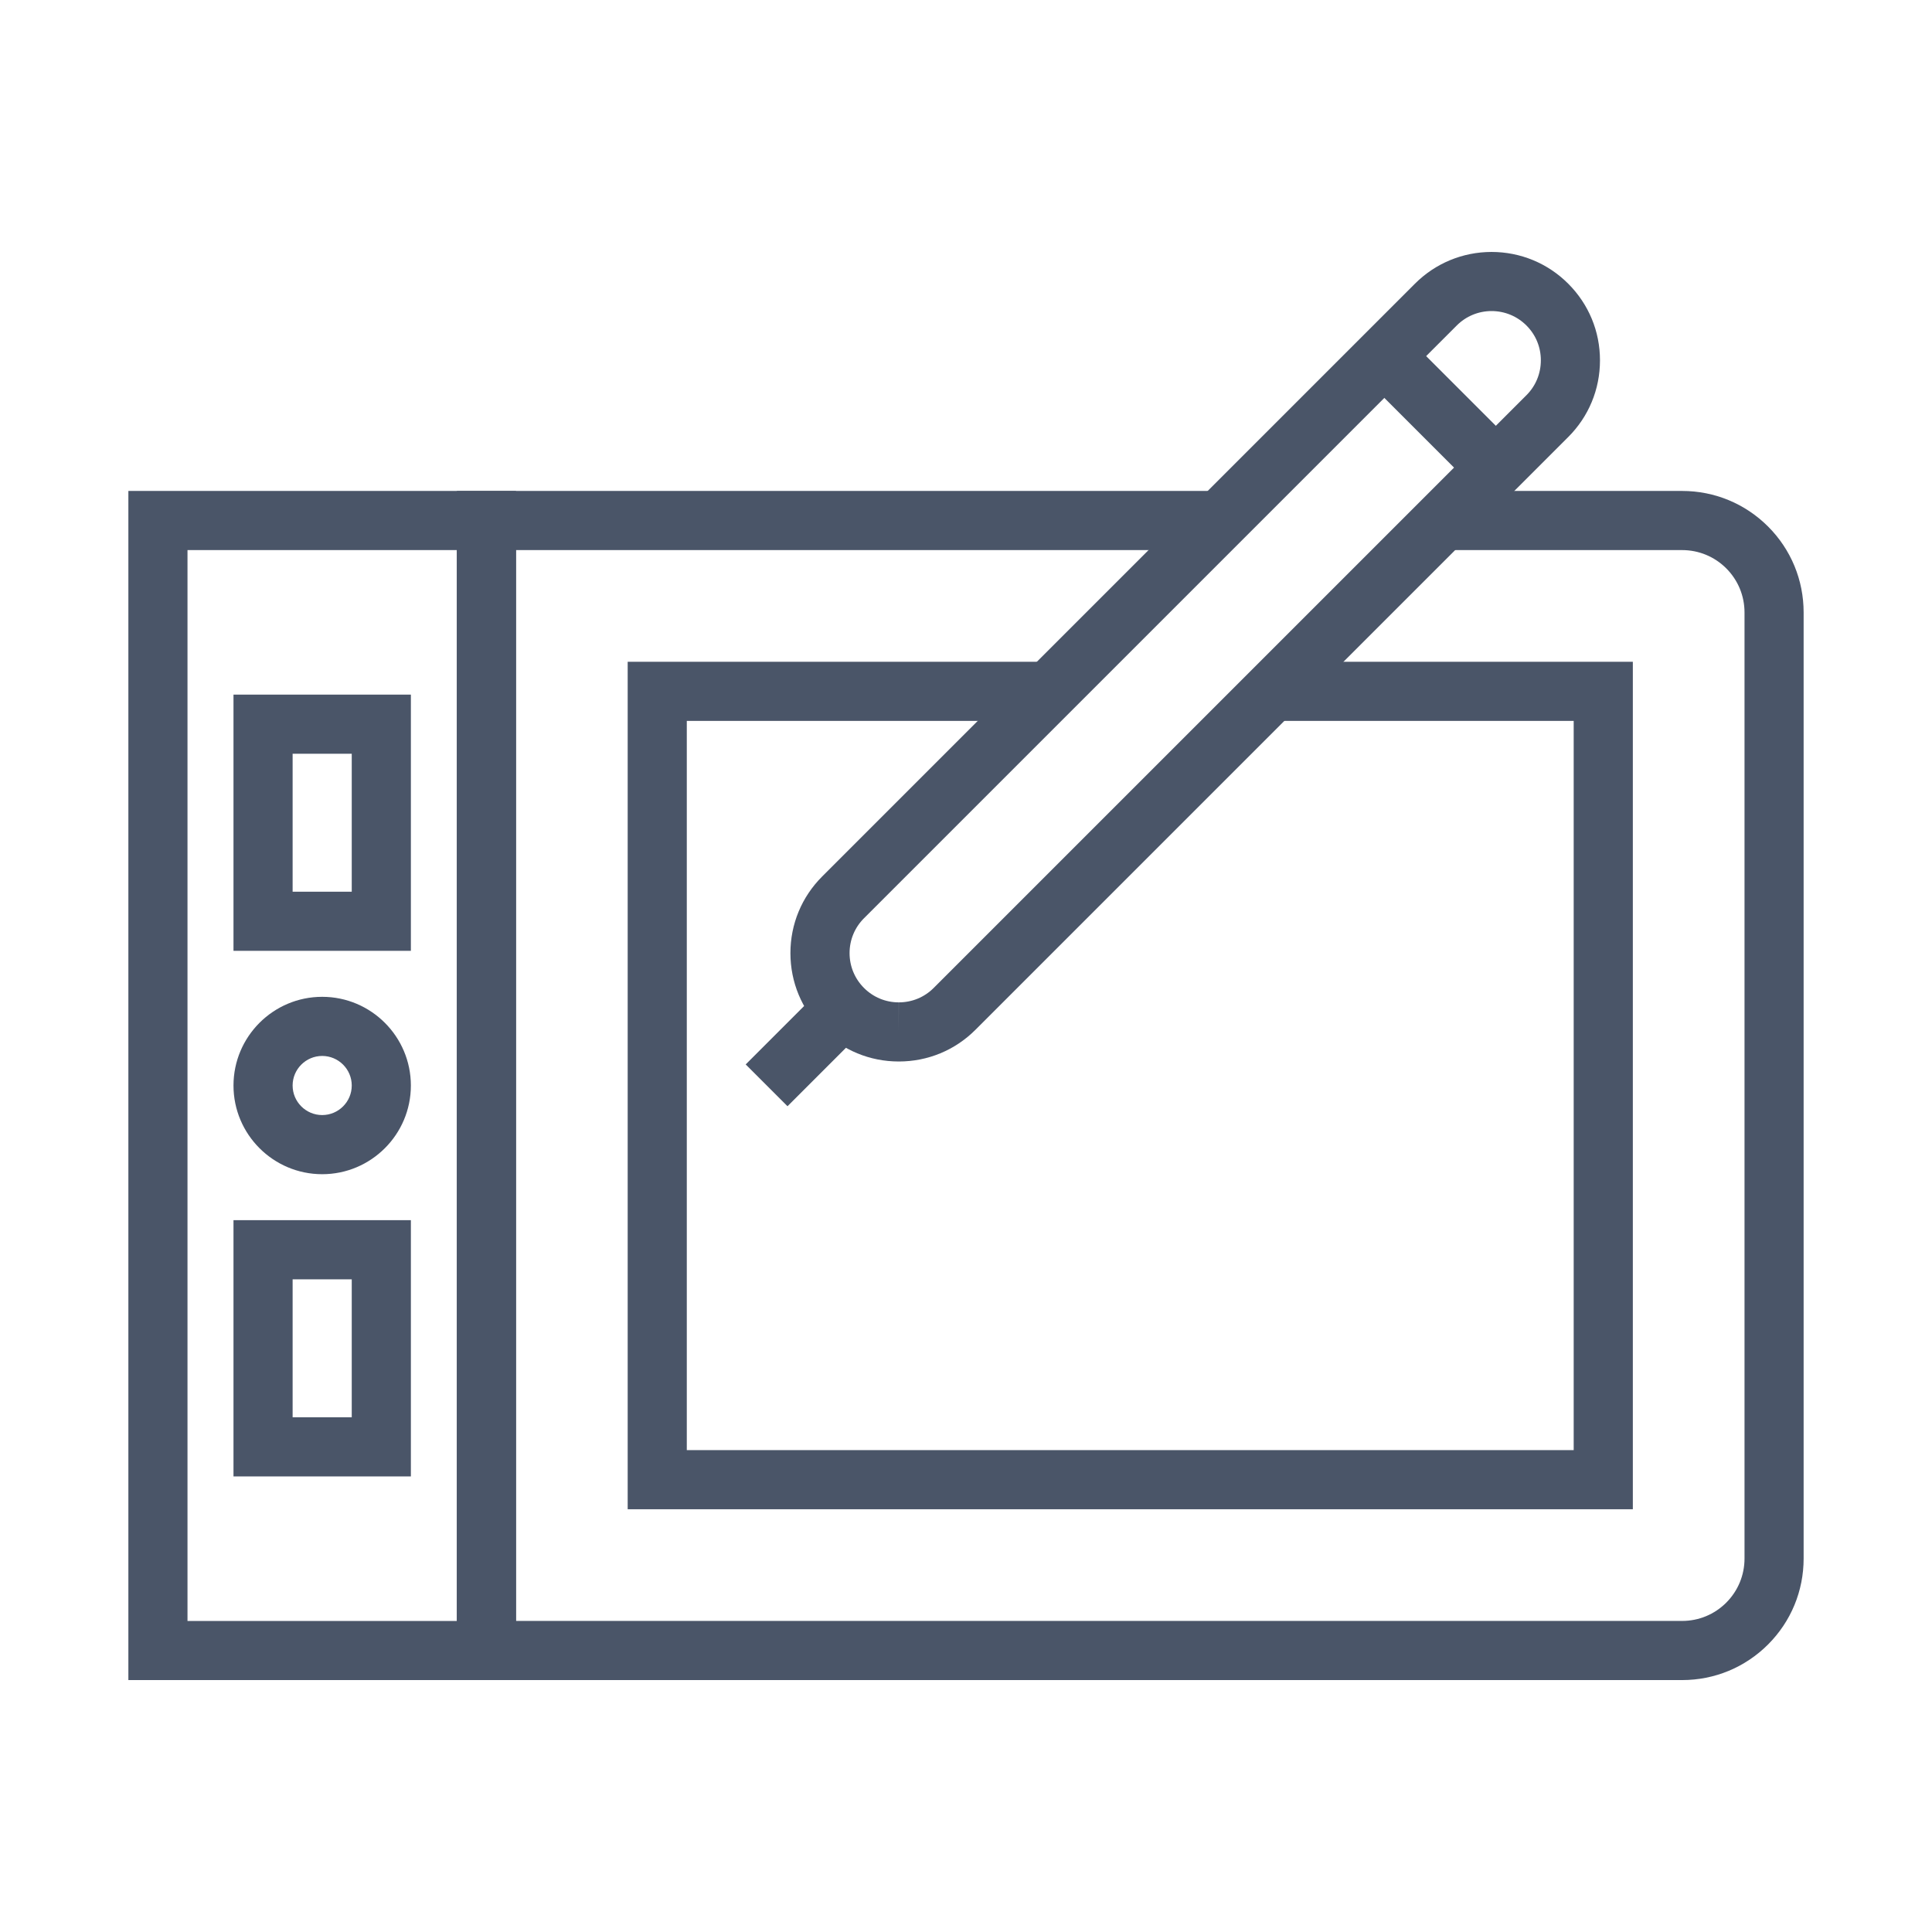
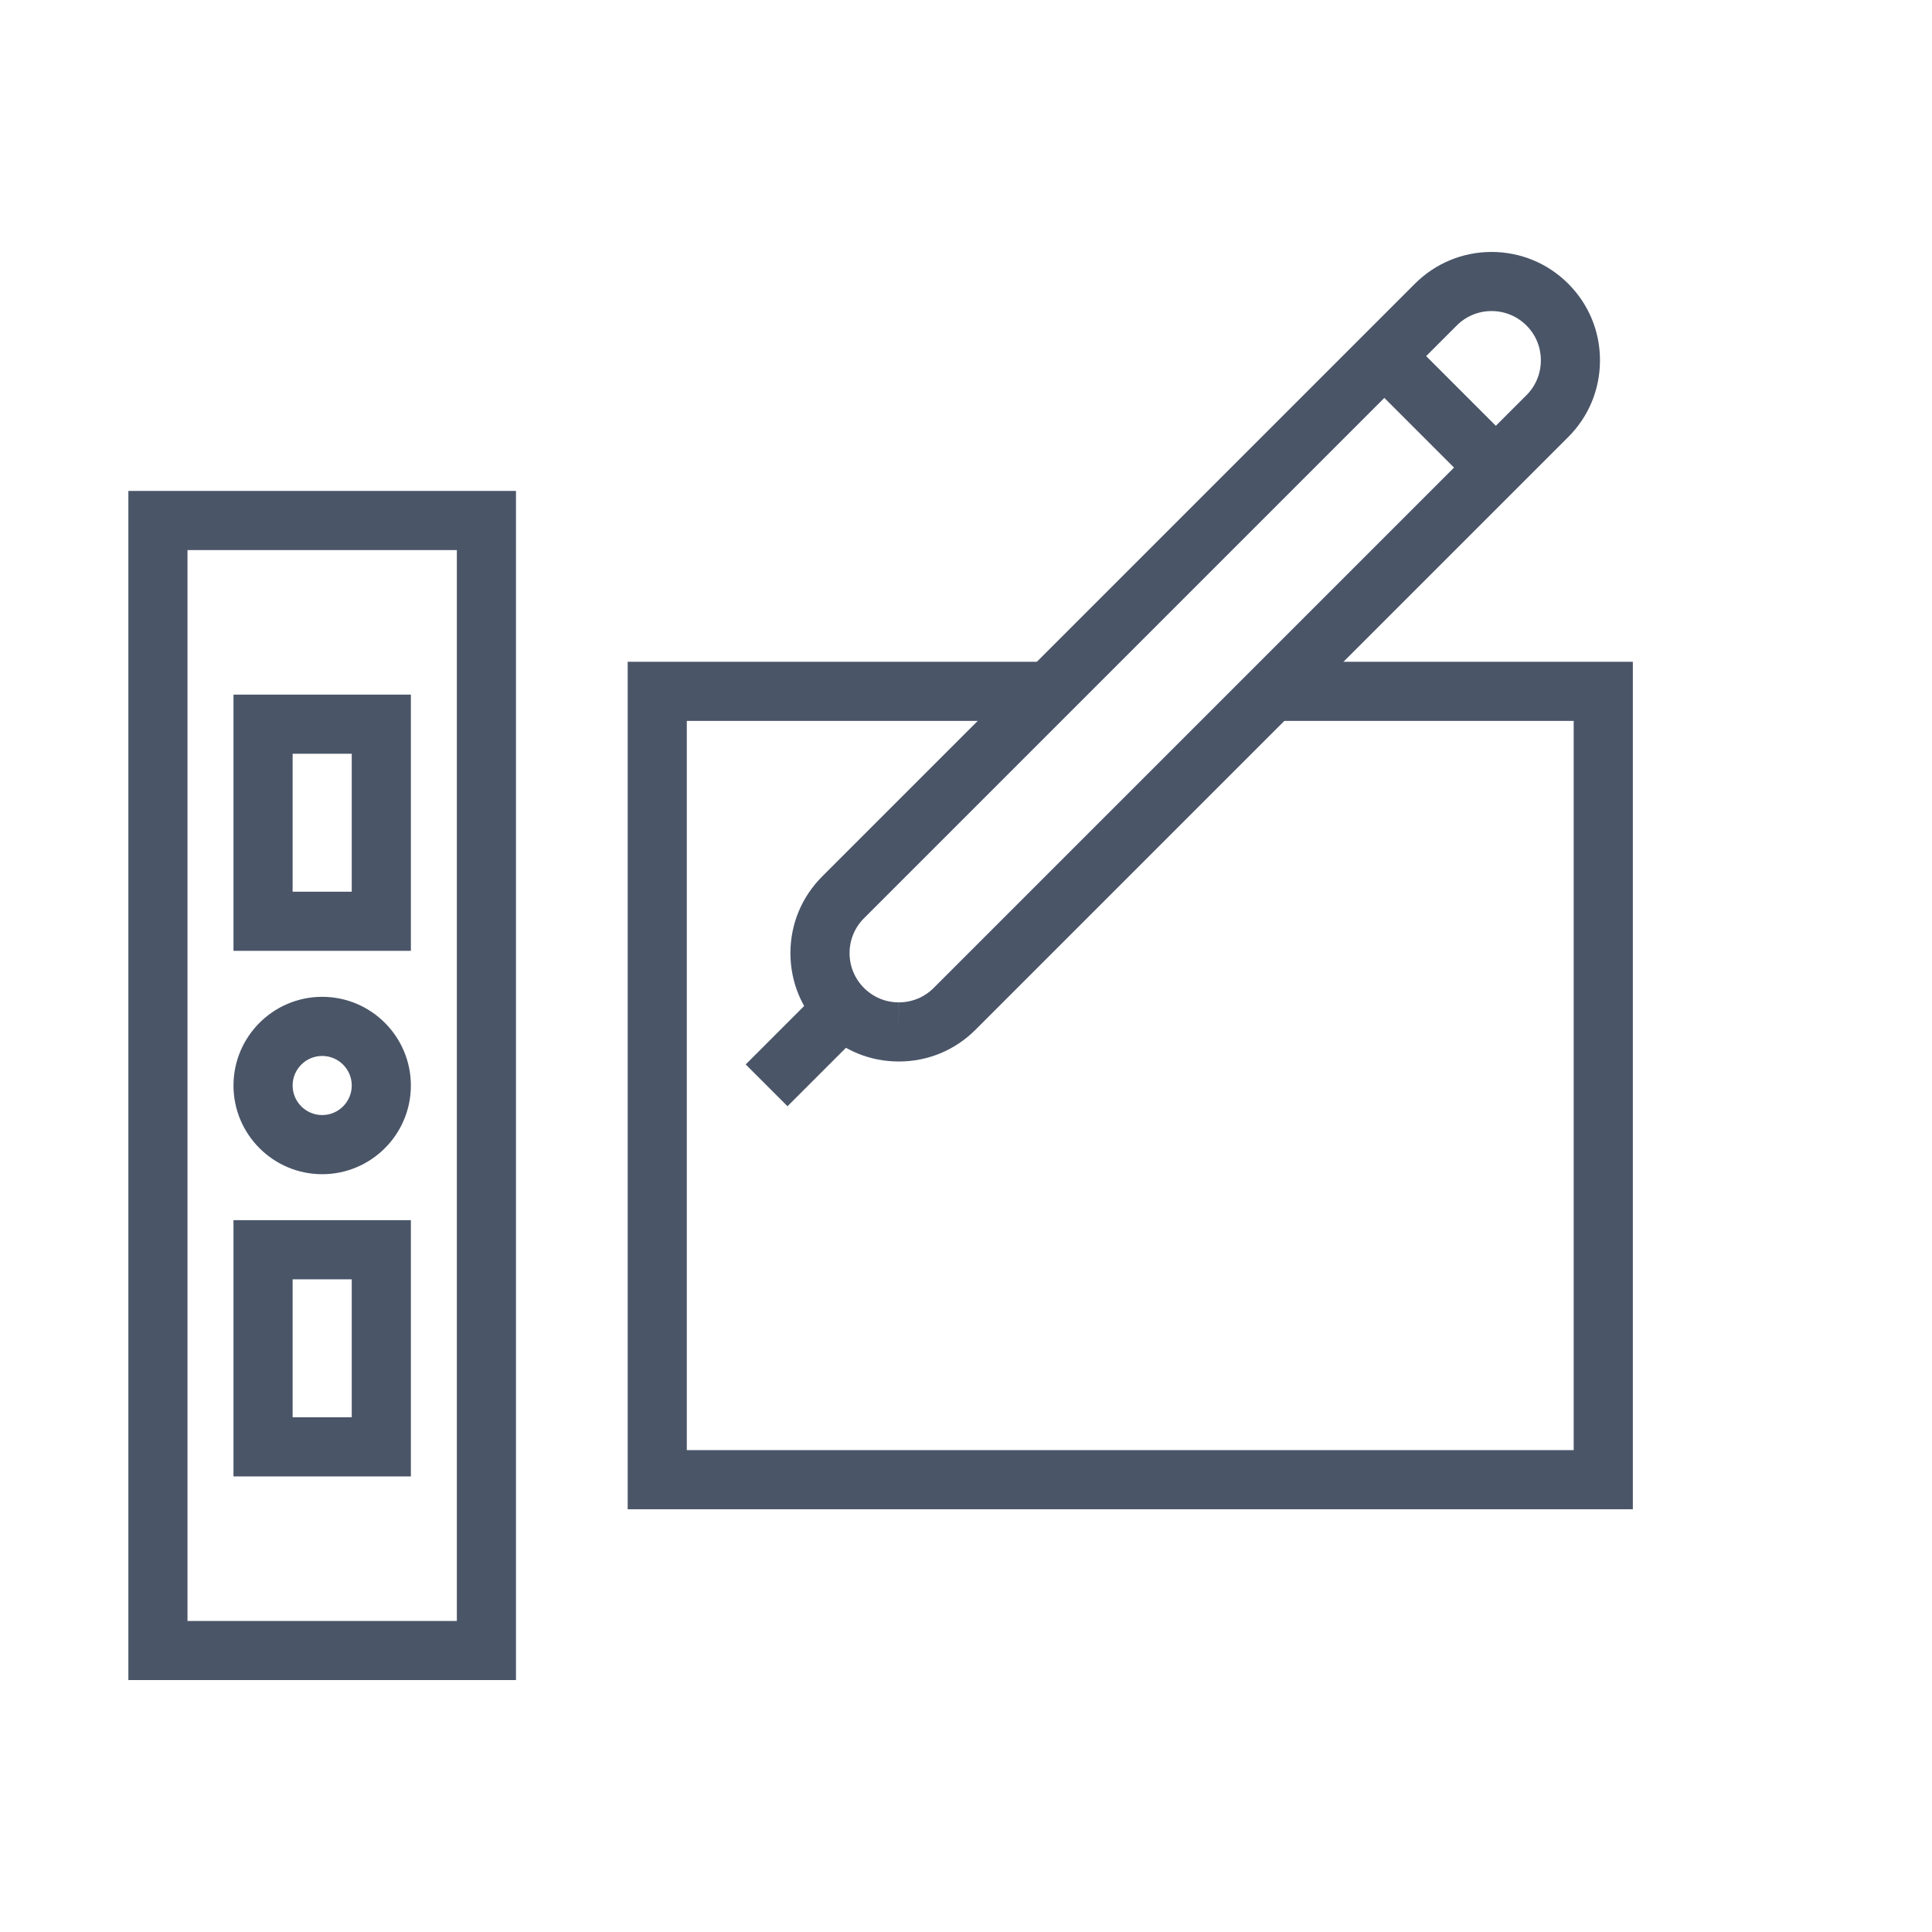
<svg xmlns="http://www.w3.org/2000/svg" version="1.1" id="Layer_1" x="0px" y="0px" width="124px" height="124px" viewBox="0 0 124 124" enable-background="new 0 0 124 124" xml:space="preserve">
  <g>
    <g>
      <polygon fill="#4A5568" points="104.799,96.867 40.286,96.867 40.286,42.474 67.335,42.474 67.335,46.269 44.08,46.269     44.08,93.072 101.003,93.072 101.003,46.269 81.646,46.269 81.646,42.474 104.799,42.474   " />
      <g>
        <path fill="#4A5568" d="M33.118,107.831H8.239V31.51h24.878V107.831z M12.034,104.036h17.288v-68.73H12.034V104.036z" />
        <path fill="#4A5568" d="M26.371,94.76H14.986V78.313h11.385V94.76z M18.781,90.964h3.795v-8.854h-3.795V90.964z" />
        <path fill="#4A5568" d="M26.371,61.026H14.986V44.582h11.385V61.026z M18.781,57.232h3.795v-8.855h-3.795V57.232z" />
        <path fill="#4A5568" d="M20.679,75.363c-3.14,0-5.693-2.555-5.693-5.692c0-3.14,2.553-5.693,5.693-5.693     c3.139,0,5.692,2.554,5.692,5.693C26.371,72.809,23.818,75.363,20.679,75.363z M20.679,67.773c-1.046,0-1.898,0.852-1.898,1.897     s0.852,1.897,1.898,1.897c1.046,0,1.897-0.852,1.897-1.897S21.725,67.773,20.679,67.773z" />
-         <path fill="#4A5568" d="M107.961,107.831H29.322V31.51h48.977v3.795H33.118v68.73h74.843c1.07,0,2.077-0.417,2.834-1.174     c0.755-0.757,1.172-1.763,1.172-2.833V39.312c0-1.071-0.417-2.077-1.173-2.835c-0.756-0.754-1.763-1.171-2.833-1.171H92.61V31.51     h15.351c2.082,0,4.042,0.811,5.517,2.283c1.474,1.476,2.283,3.435,2.283,5.519v60.718c0,2.082-0.81,4.041-2.282,5.515     C112.004,107.019,110.045,107.831,107.961,107.831z" />
      </g>
    </g>
    <g>
      <path fill="#4A5568" d="M57.689,68.129h-0.006c-1.855,0-3.601-0.723-4.914-2.036c-1.314-1.314-2.038-3.062-2.038-4.921    c0-1.857,0.724-3.605,2.039-4.919l38.043-38.044c1.313-1.312,3.059-2.036,4.919-2.039c1.863,0.003,3.609,0.727,4.921,2.039    c1.315,1.316,2.04,3.063,2.037,4.922c0,1.858-0.724,3.605-2.037,4.918L62.608,66.093C61.296,67.406,59.549,68.129,57.689,68.129z     M95.732,19.964c-0.844,0.001-1.639,0.33-2.235,0.927L55.453,58.935c-0.597,0.597-0.926,1.393-0.926,2.236    c0,0.846,0.33,1.641,0.926,2.238s1.388,0.925,2.23,0.925v1.898l0.004-1.898c0.848,0,1.642-0.328,2.238-0.925l38.046-38.045    c0.596-0.596,0.924-1.391,0.924-2.238c0.001-0.845-0.326-1.638-0.924-2.235C97.373,20.294,96.579,19.965,95.732,19.964z" />
      <rect x="87.364" y="24.539" transform="matrix(0.707 0.707 -0.707 0.707 45.764 -57.611)" fill="#4A5568" width="10.12" height="3.794" />
      <rect x="49.755" y="63.732" transform="matrix(0.707 0.707 -0.707 0.707 62.661 -16.837)" fill="#4A5568" width="3.795" height="6.958" />
    </g>
  </g>
</svg>